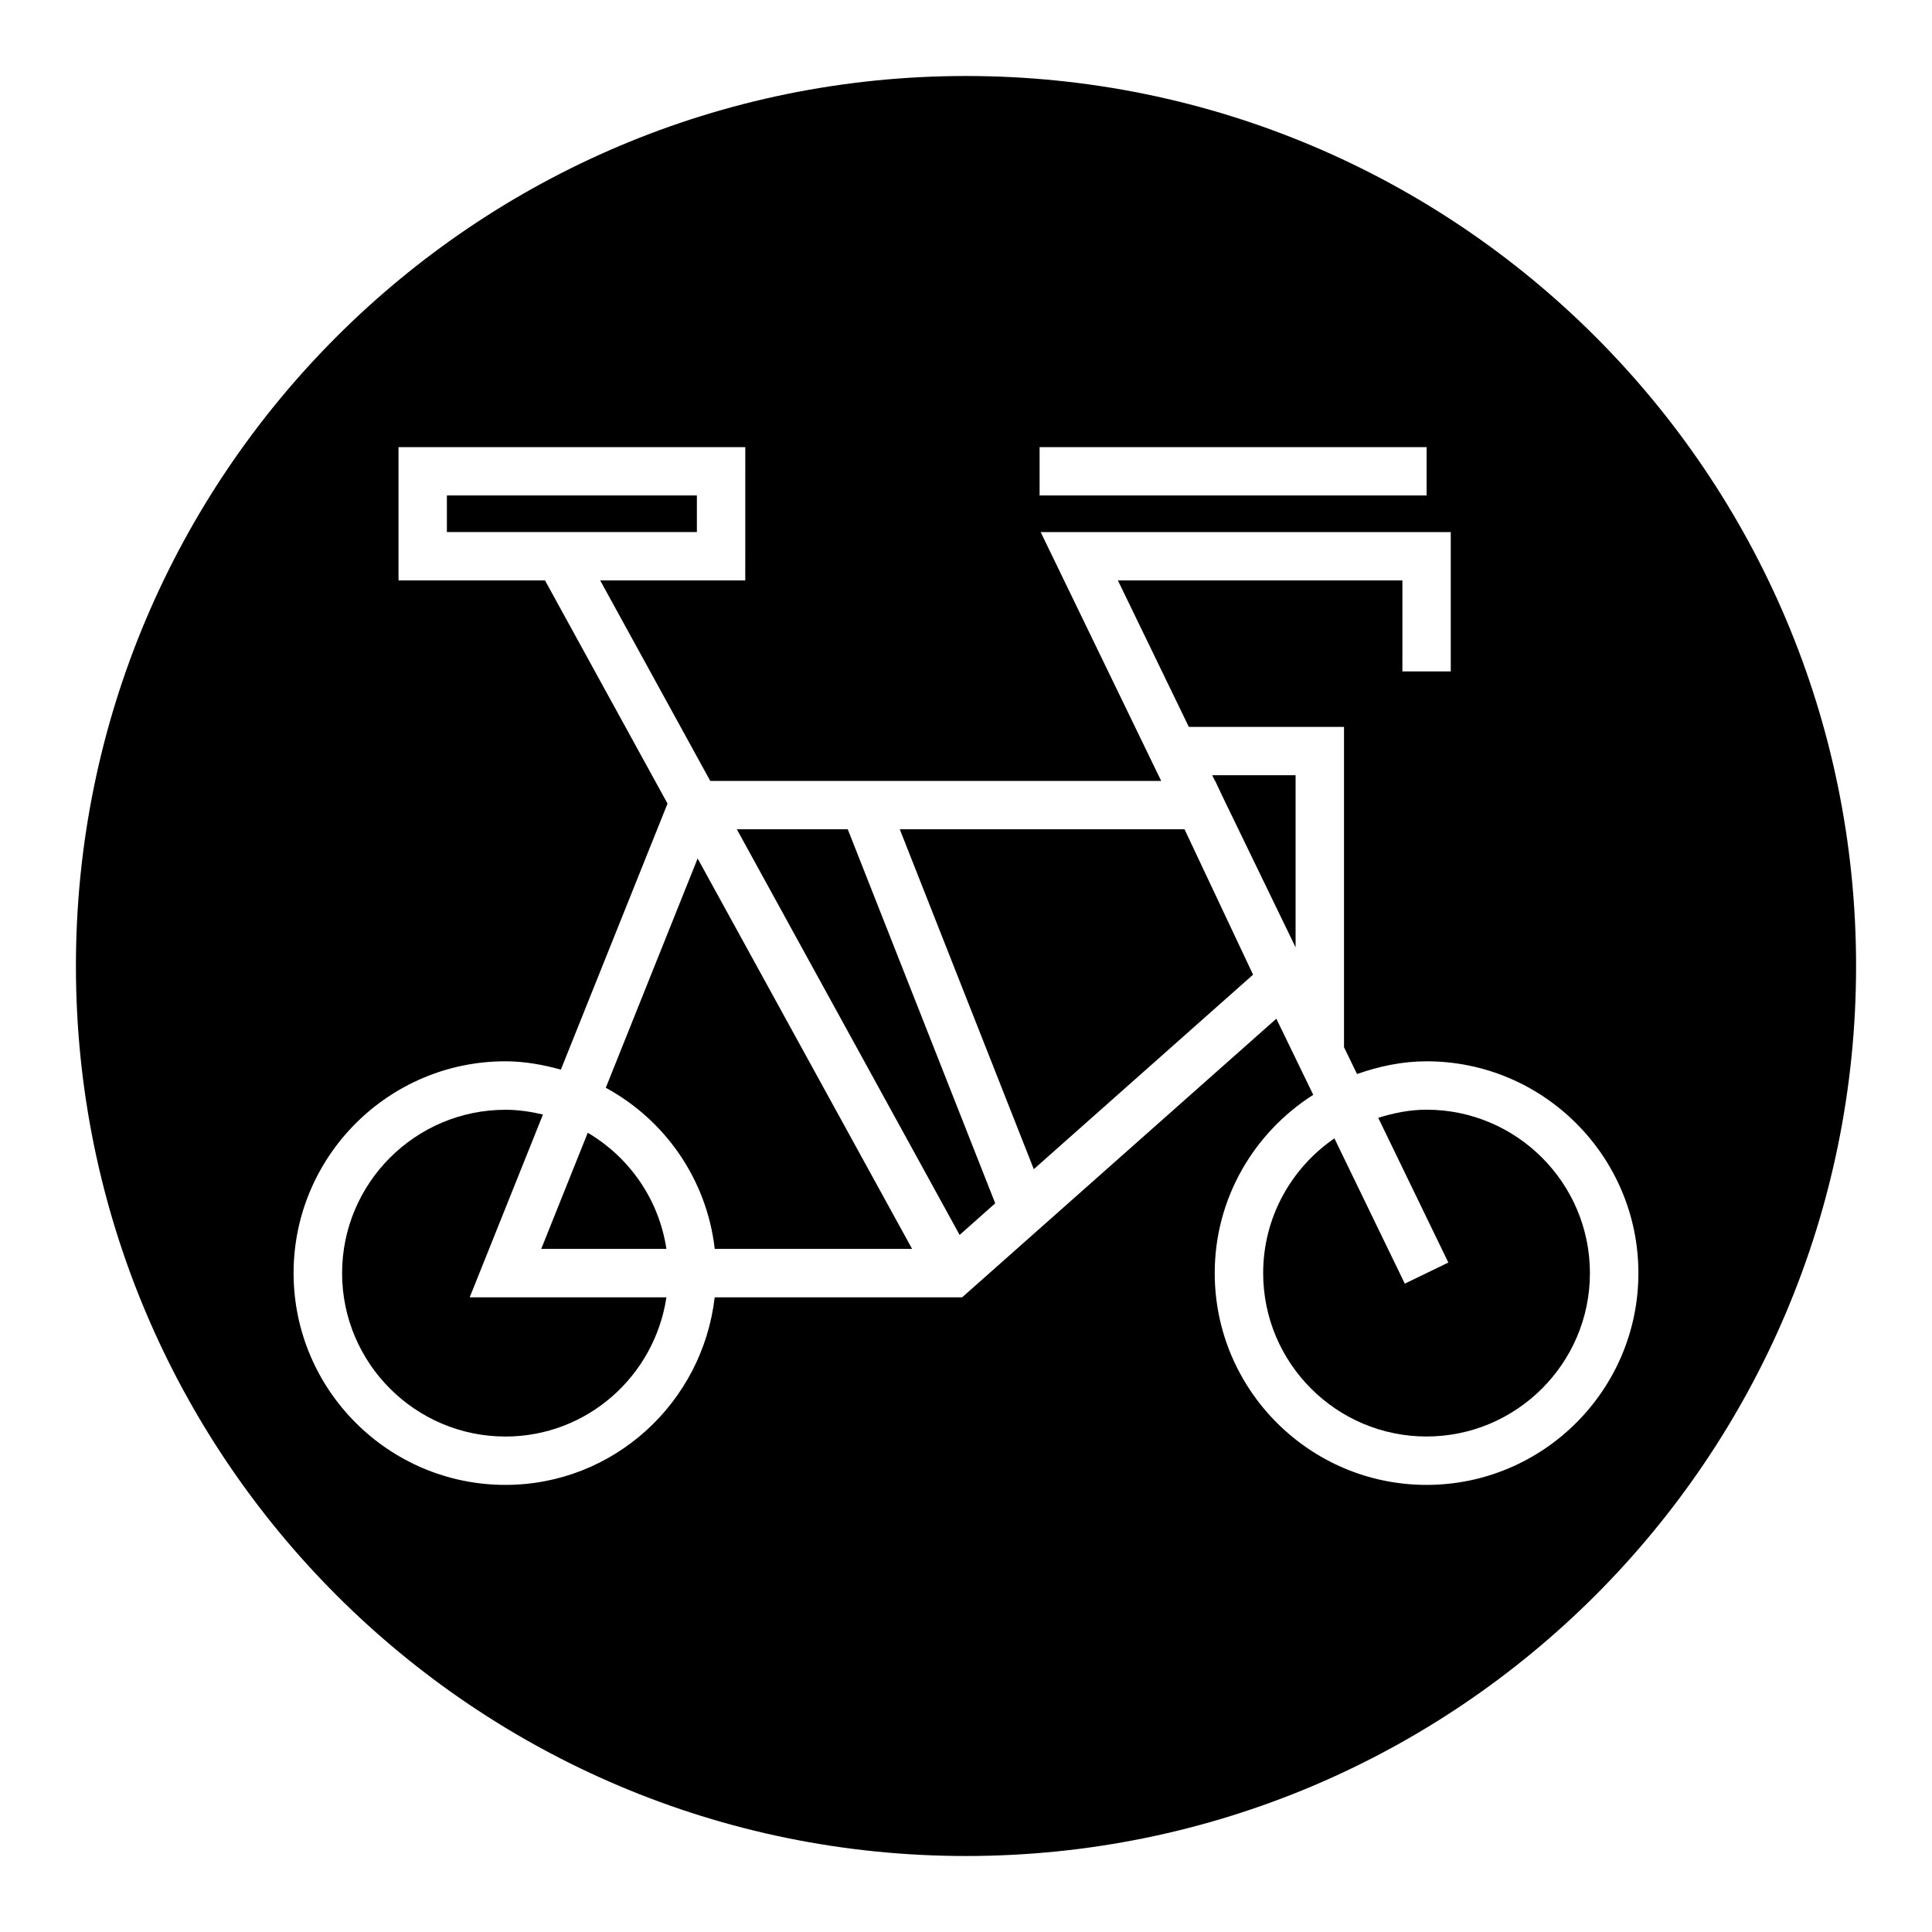
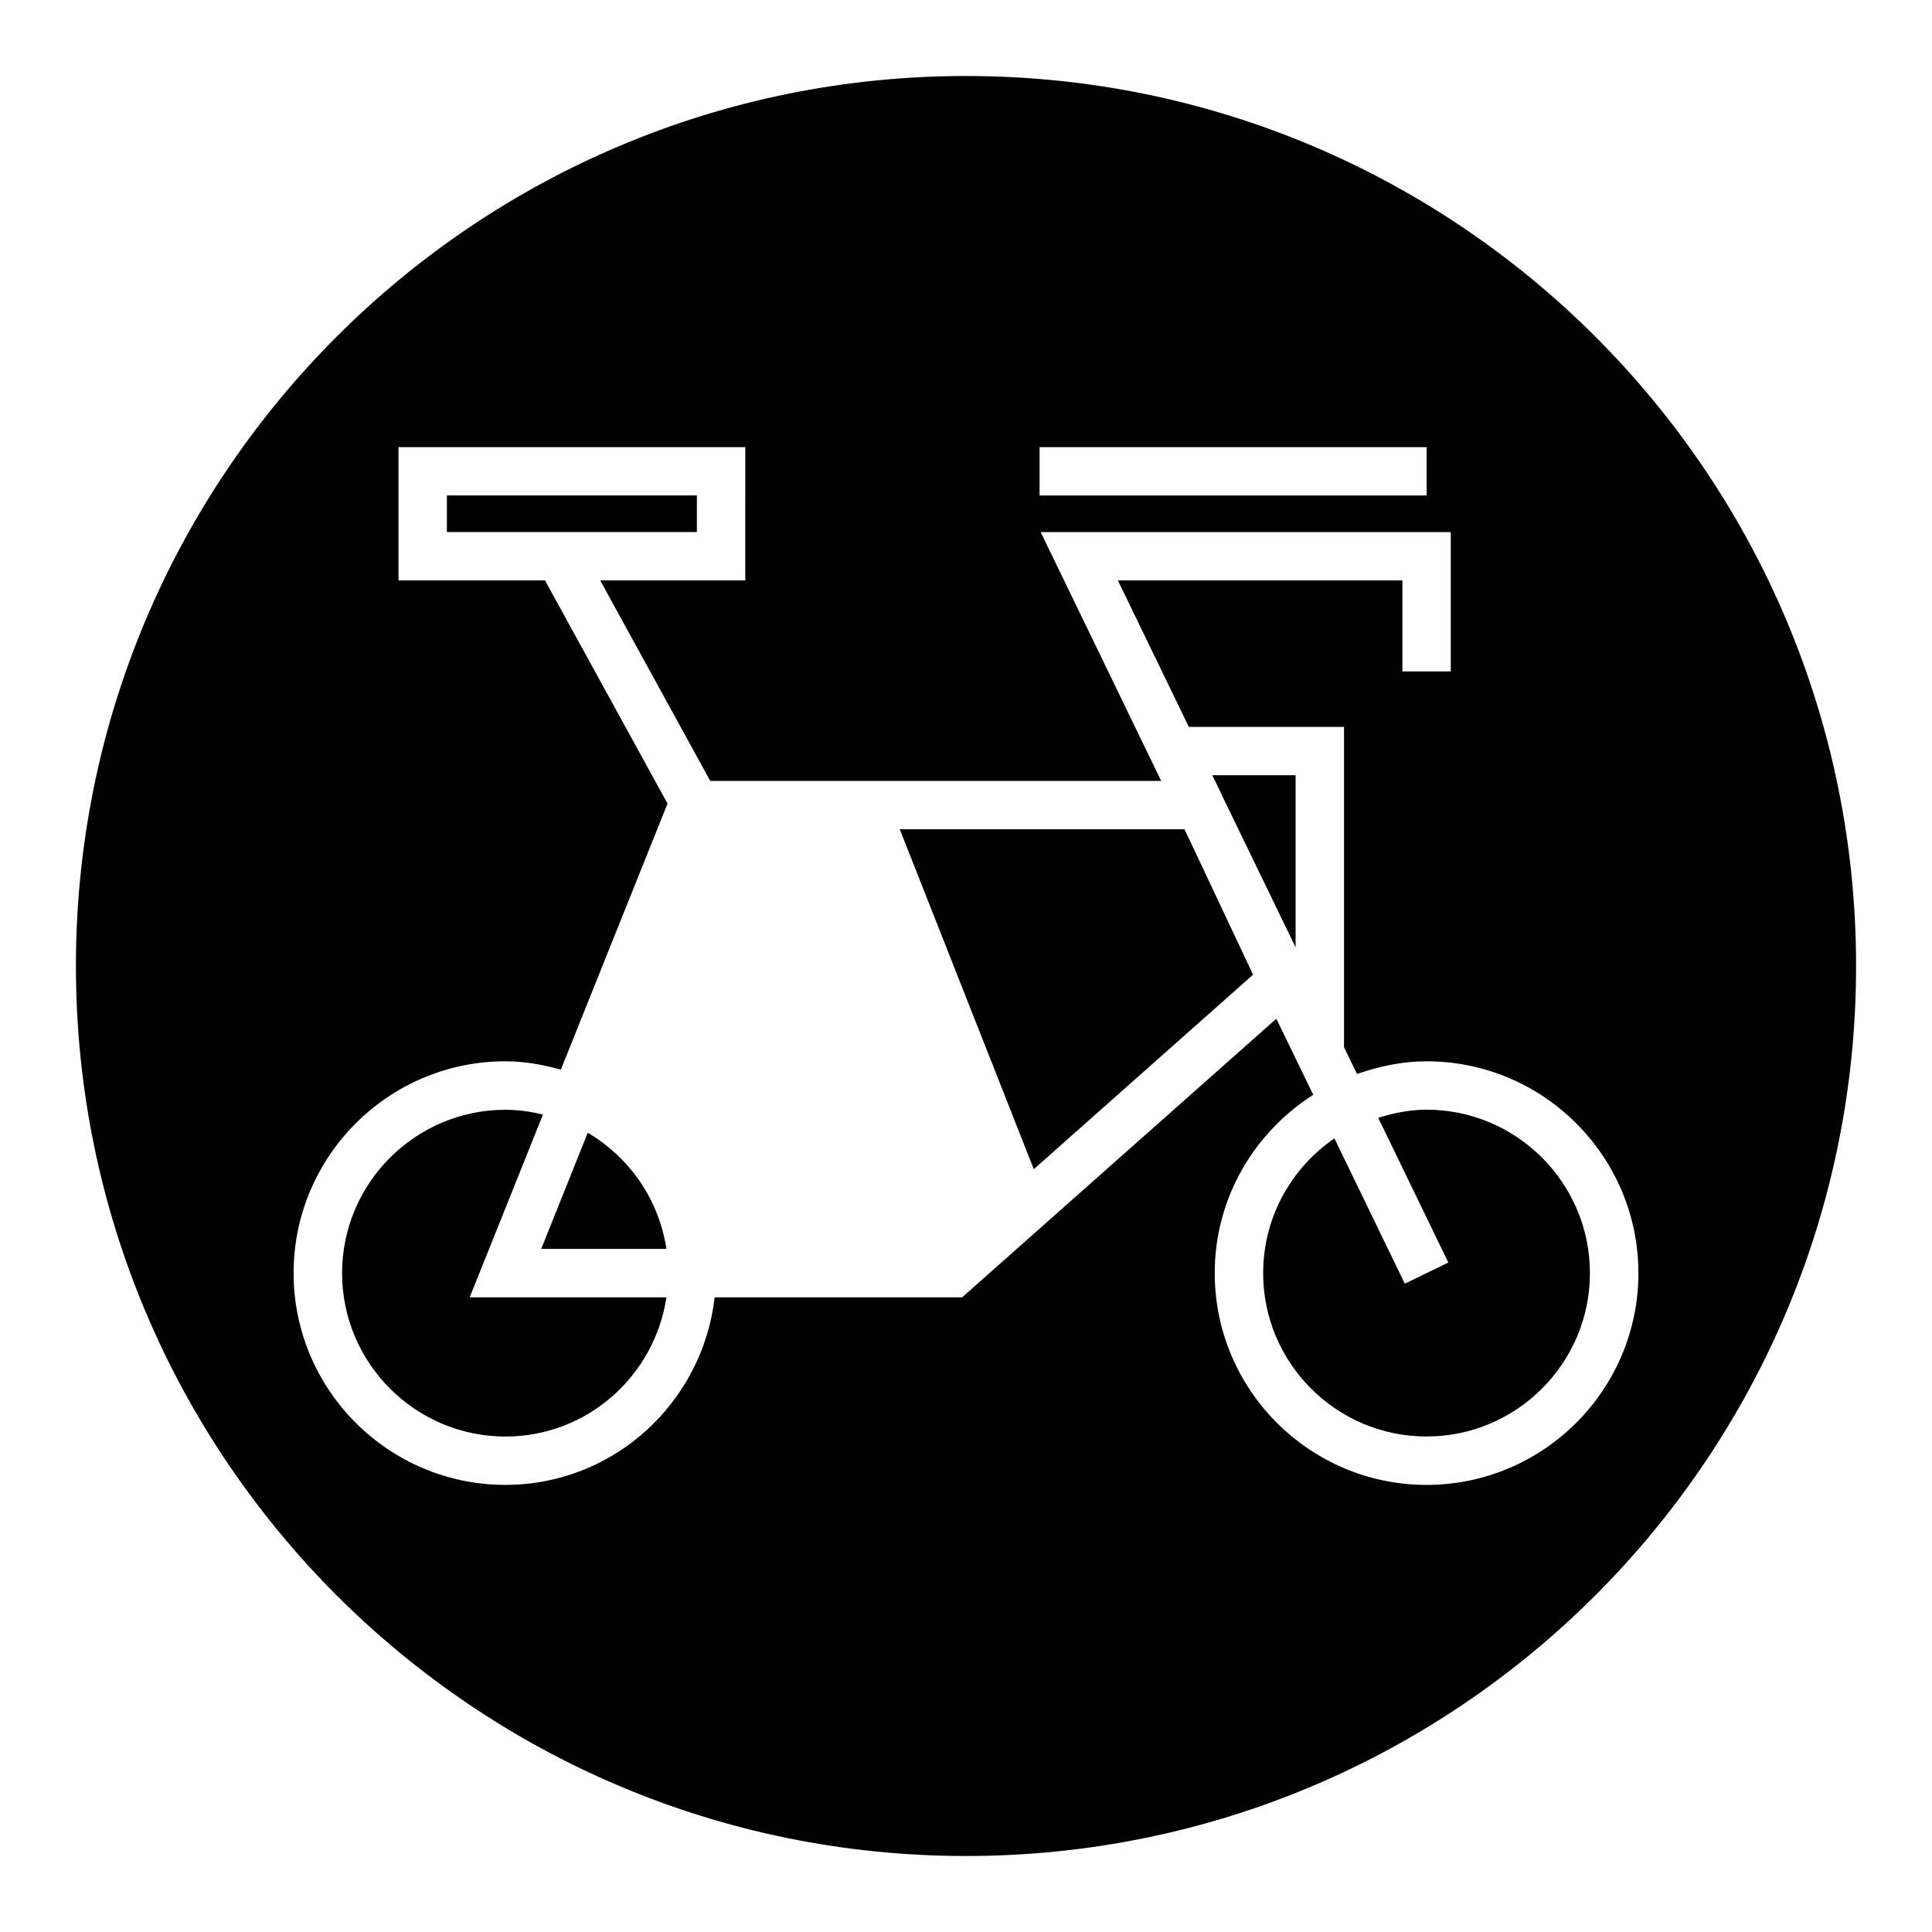
<svg xmlns="http://www.w3.org/2000/svg" fill="#000000" width="800px" height="800px" version="1.1" viewBox="144 144 512 512">
  <g>
-     <path d="m339.27 363.77 59.039 107.5 9.434-8.379-39.078-99.125z" />
-     <path d="m304.54 432.27c15.68 8.535 26.734 24.184 28.875 42.699h52.301l-56.836-103.47z" />
    <path d="m299.76 444.19-12.328 30.781h33.172c-1.984-13.148-9.824-24.277-20.844-30.781z" />
    <path d="m287.89 439.36c-3.211-0.754-6.504-1.258-9.934-1.258-23.883 0-43.297 19.43-43.297 43.297 0 23.867 19.43 43.297 43.297 43.297 21.68 0 39.516-16.059 42.652-36.887l-52.133-0.004z" />
    <path d="m400 164.14c-130.27 0-235.88 105.59-235.88 235.86 0 130.27 105.61 235.86 235.88 235.86 130.27 0 235.88-105.59 235.88-235.86 0-130.27-105.61-235.86-235.88-235.86zm19.504 98.352h102.56v12.816h-102.56zm102.54 275.02c-30.938 0-56.129-25.176-56.129-56.129 0-19.883 10.469-37.281 26.105-47.246l-9.777-20.168-83.27 73.84h-65.574c-3.227 27.898-26.734 49.703-55.465 49.703-30.938 0-56.129-25.176-56.129-56.129s25.176-56.129 56.129-56.129c5.117 0 9.98 0.914 14.703 2.203l28.262-70.5-32.465-59.133h-38.824v-35.332h91.898l-0.004 35.332h-38.445l29.172 53.137h119.5l-31.945-65.953h108.68v36.918h-12.816l0.004-24.102h-75.398l18.797 38.809h41.125v84.891l3.449 7.102c5.809-2.031 11.949-3.371 18.438-3.371 30.938 0 56.129 25.176 56.129 56.129s-25.207 56.129-56.145 56.129z" />
    <path d="m262.43 275.3h66.25v9.699h-66.25z" />
    <path d="m382.45 363.77 35.516 90.074 58.113-51.547-18.168-38.527z" />
    <path d="m522.05 438.08c-4.488 0-8.738 0.883-12.801 2.156l18.578 38.352-11.539 5.59-18.656-38.496c-11.383 7.809-18.879 20.891-18.879 35.707 0 23.883 19.43 43.297 43.297 43.297s43.297-19.43 43.297-43.297c0-23.863-19.414-43.309-43.297-43.309z" />
    <path d="m465.98 350.96h0.062l2.031 4.312 19.273 39.785v-45.609h-22.09z" />
  </g>
</svg>